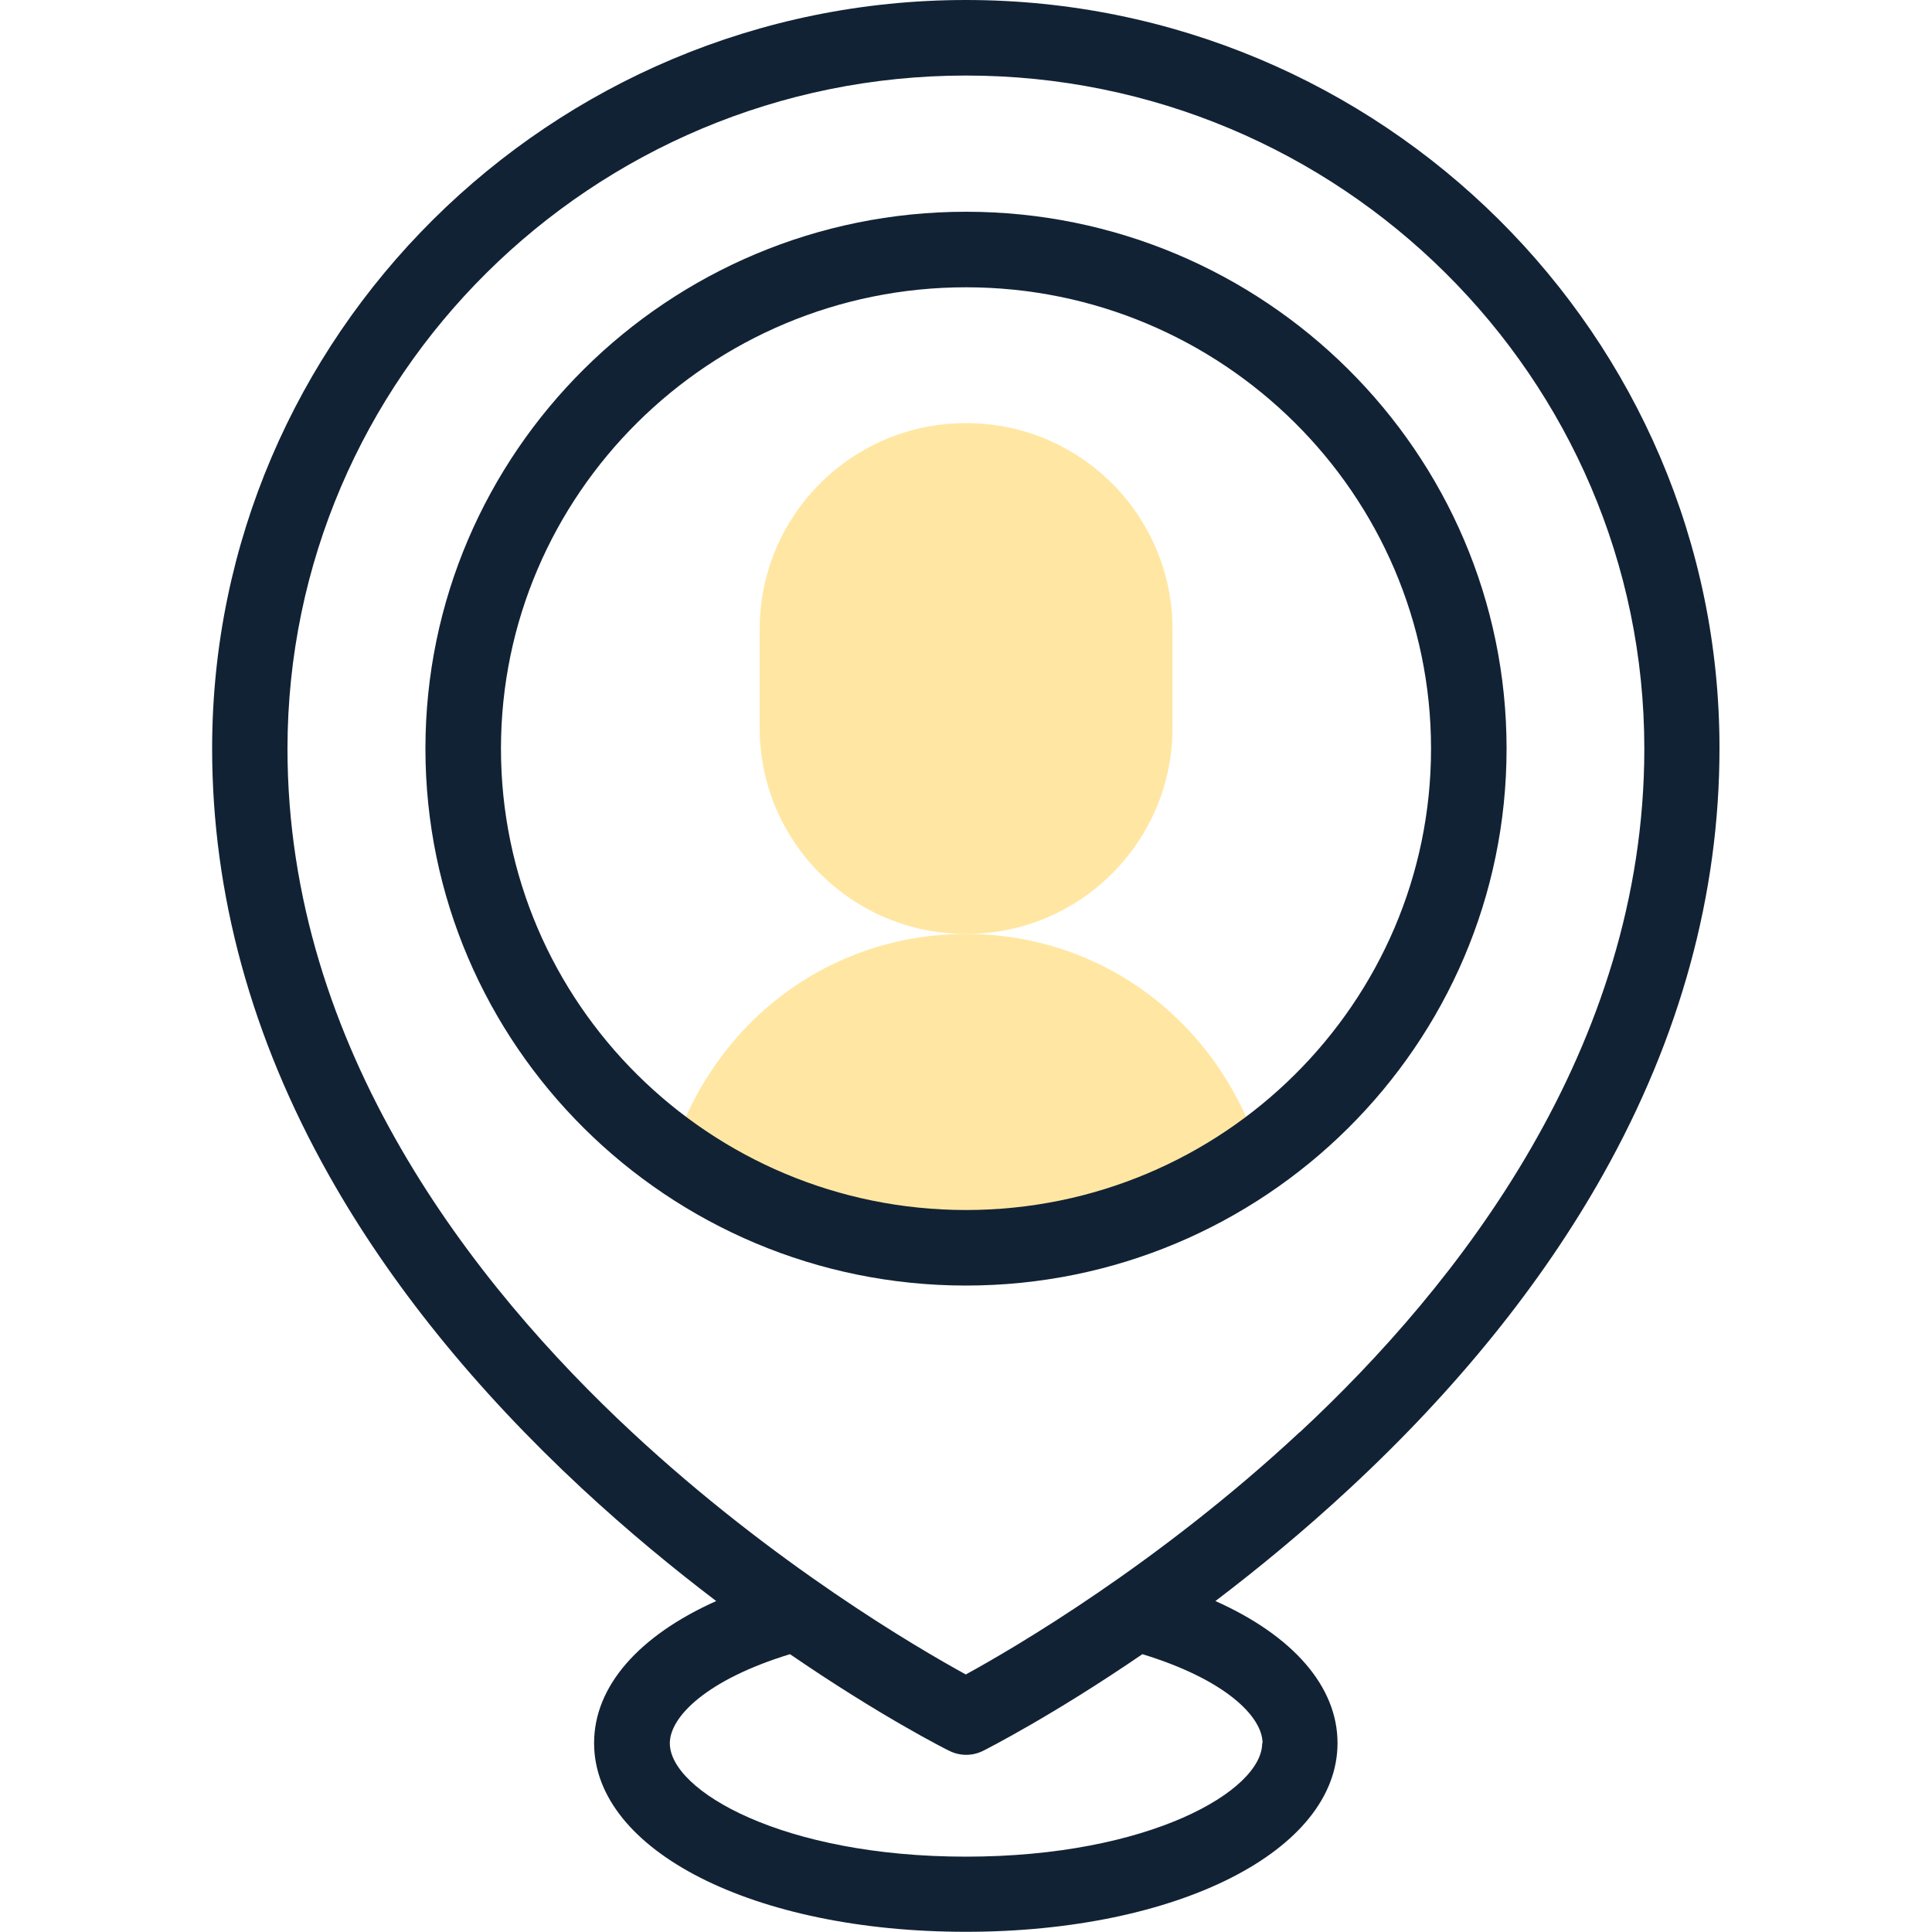
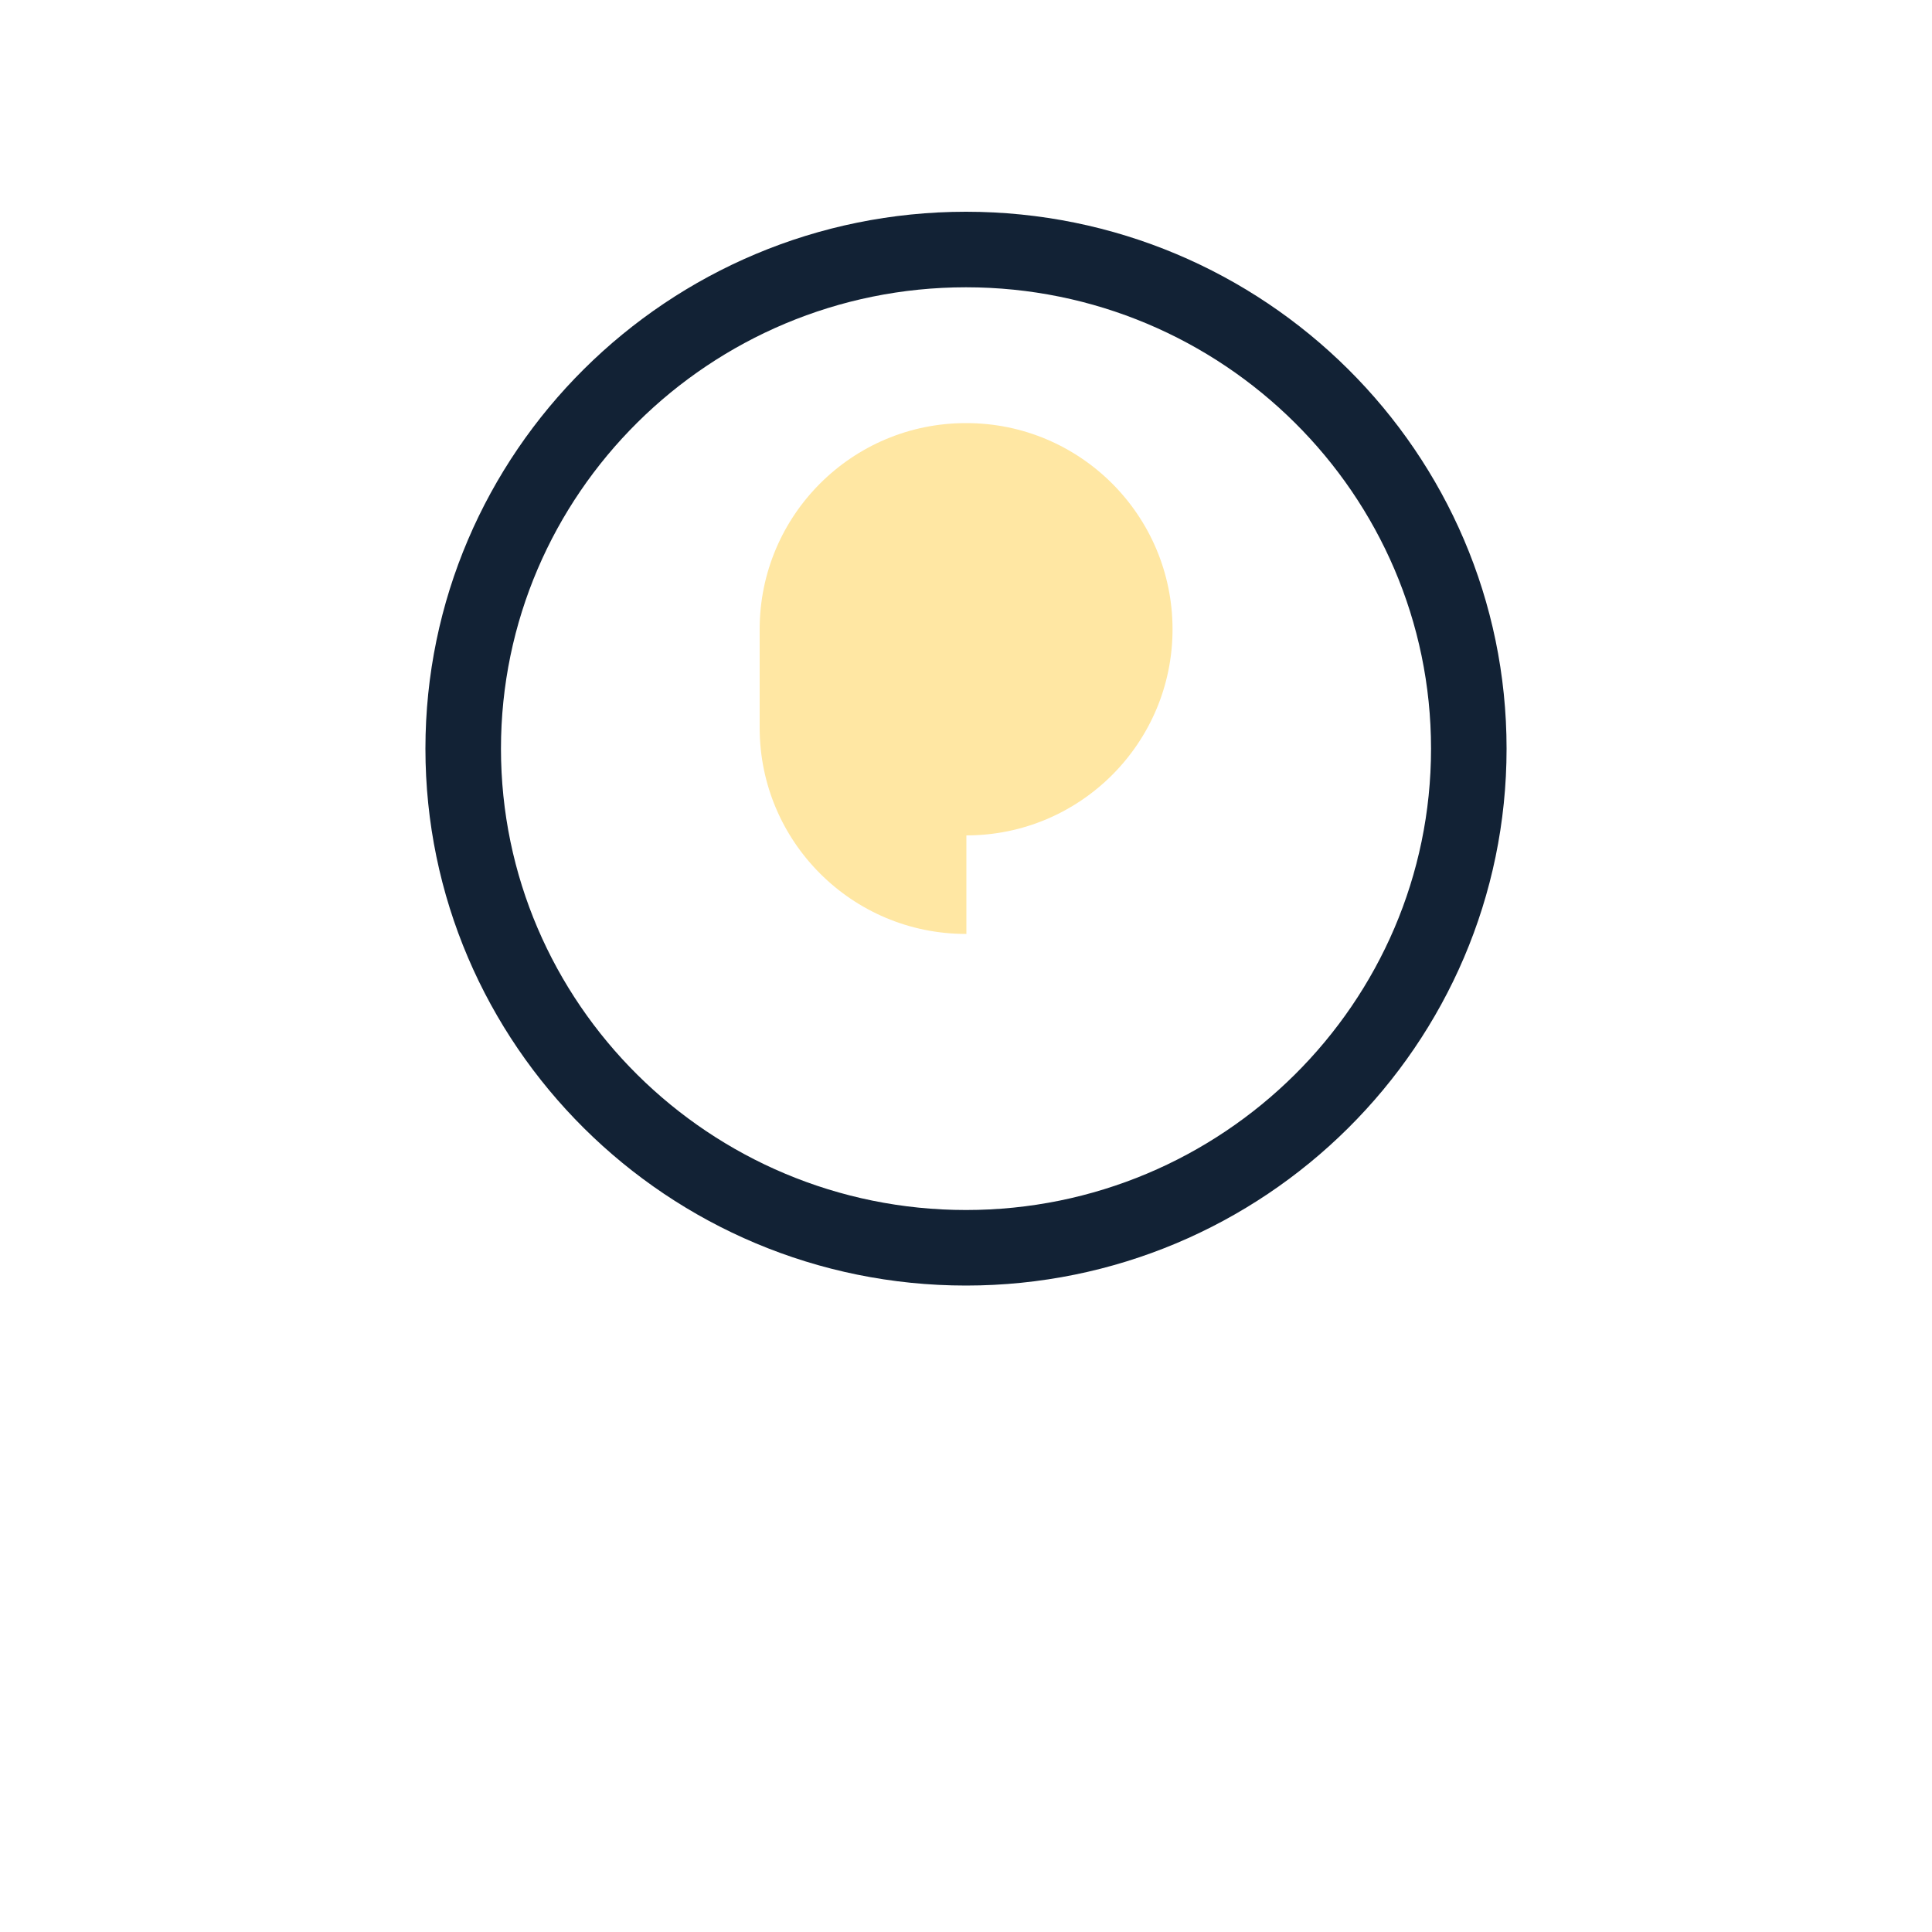
<svg xmlns="http://www.w3.org/2000/svg" id="a" width="100" height="100" viewBox="0 0 100 100">
-   <path d="m50.02,48.34h-.03c-5.89,0-10.67-4.78-10.67-10.67v-5.1c0-5.89,4.78-10.67,10.67-10.67h.03c5.89,0,10.67,4.78,10.67,10.67v5.1c0,5.89-4.78,10.67-10.67,10.67Z" fill="#ffe7a3" stroke-width="0" />
-   <path d="m65.22,59.7c-4.28,3.07-9.54,4.88-15.22,4.88s-10.94-1.81-15.22-4.88c2.15-6.81,8.15-11.36,15.22-11.36s13.07,4.55,15.22,11.36Z" fill="#ffe7a3" stroke-width="0" />
+   <path d="m50.02,48.34h-.03c-5.89,0-10.67-4.78-10.67-10.67v-5.1c0-5.89,4.78-10.67,10.67-10.67h.03c5.89,0,10.67,4.78,10.67,10.67c0,5.89-4.78,10.67-10.67,10.67Z" fill="#ffe7a3" stroke-width="0" />
  <path d="m50,10.96c-15.43,0-27.98,12.46-27.98,27.79s12.55,27.79,27.98,27.79,27.98-12.46,27.98-27.79-12.55-27.79-27.98-27.79h0Zm0,51.67c-13.27,0-24.07-10.71-24.07-23.88s10.8-23.88,24.07-23.88,24.07,10.71,24.07,23.88-10.8,23.88-24.07,23.88Z" fill="#122235" stroke-width="0" />
-   <path d="m50,0C28.49,0,10.98,17.38,10.98,38.74c0,7.53,2.03,14.96,6.04,22.08,3.17,5.64,7.59,11.1,13.11,16.23,2.37,2.2,4.73,4.14,6.94,5.82-4.02,1.8-6.32,4.42-6.32,7.35,0,5.57,8.27,9.77,19.24,9.77s19.24-4.2,19.24-9.77c0-2.93-2.31-5.56-6.32-7.35,2.21-1.68,4.57-3.62,6.94-5.82,5.53-5.13,9.94-10.59,13.11-16.23,4.01-7.13,6.04-14.56,6.04-22.08C89.02,17.38,71.51,0,50,0h0Zm15.33,90.23c0,2.45-5.83,5.87-15.33,5.87s-15.33-3.42-15.33-5.87c0-1.38,1.93-3.3,6.22-4.61,4.65,3.19,8.01,4.89,8.24,5,.28.14.58.21.88.21s.6-.07.88-.21c.23-.12,3.59-1.82,8.24-5,4.29,1.31,6.22,3.23,6.22,4.61h0Zm1.94-16.1c-7.34,6.83-14.78,11.17-17.28,12.54-2.5-1.37-9.94-5.71-17.28-12.54-8.14-7.57-17.83-19.84-17.83-35.38C14.89,19.53,30.64,3.91,50,3.91s35.11,15.63,35.11,34.84c0,15.54-9.7,27.82-17.83,35.38Z" fill="#122235" stroke-width="0" />
</svg>